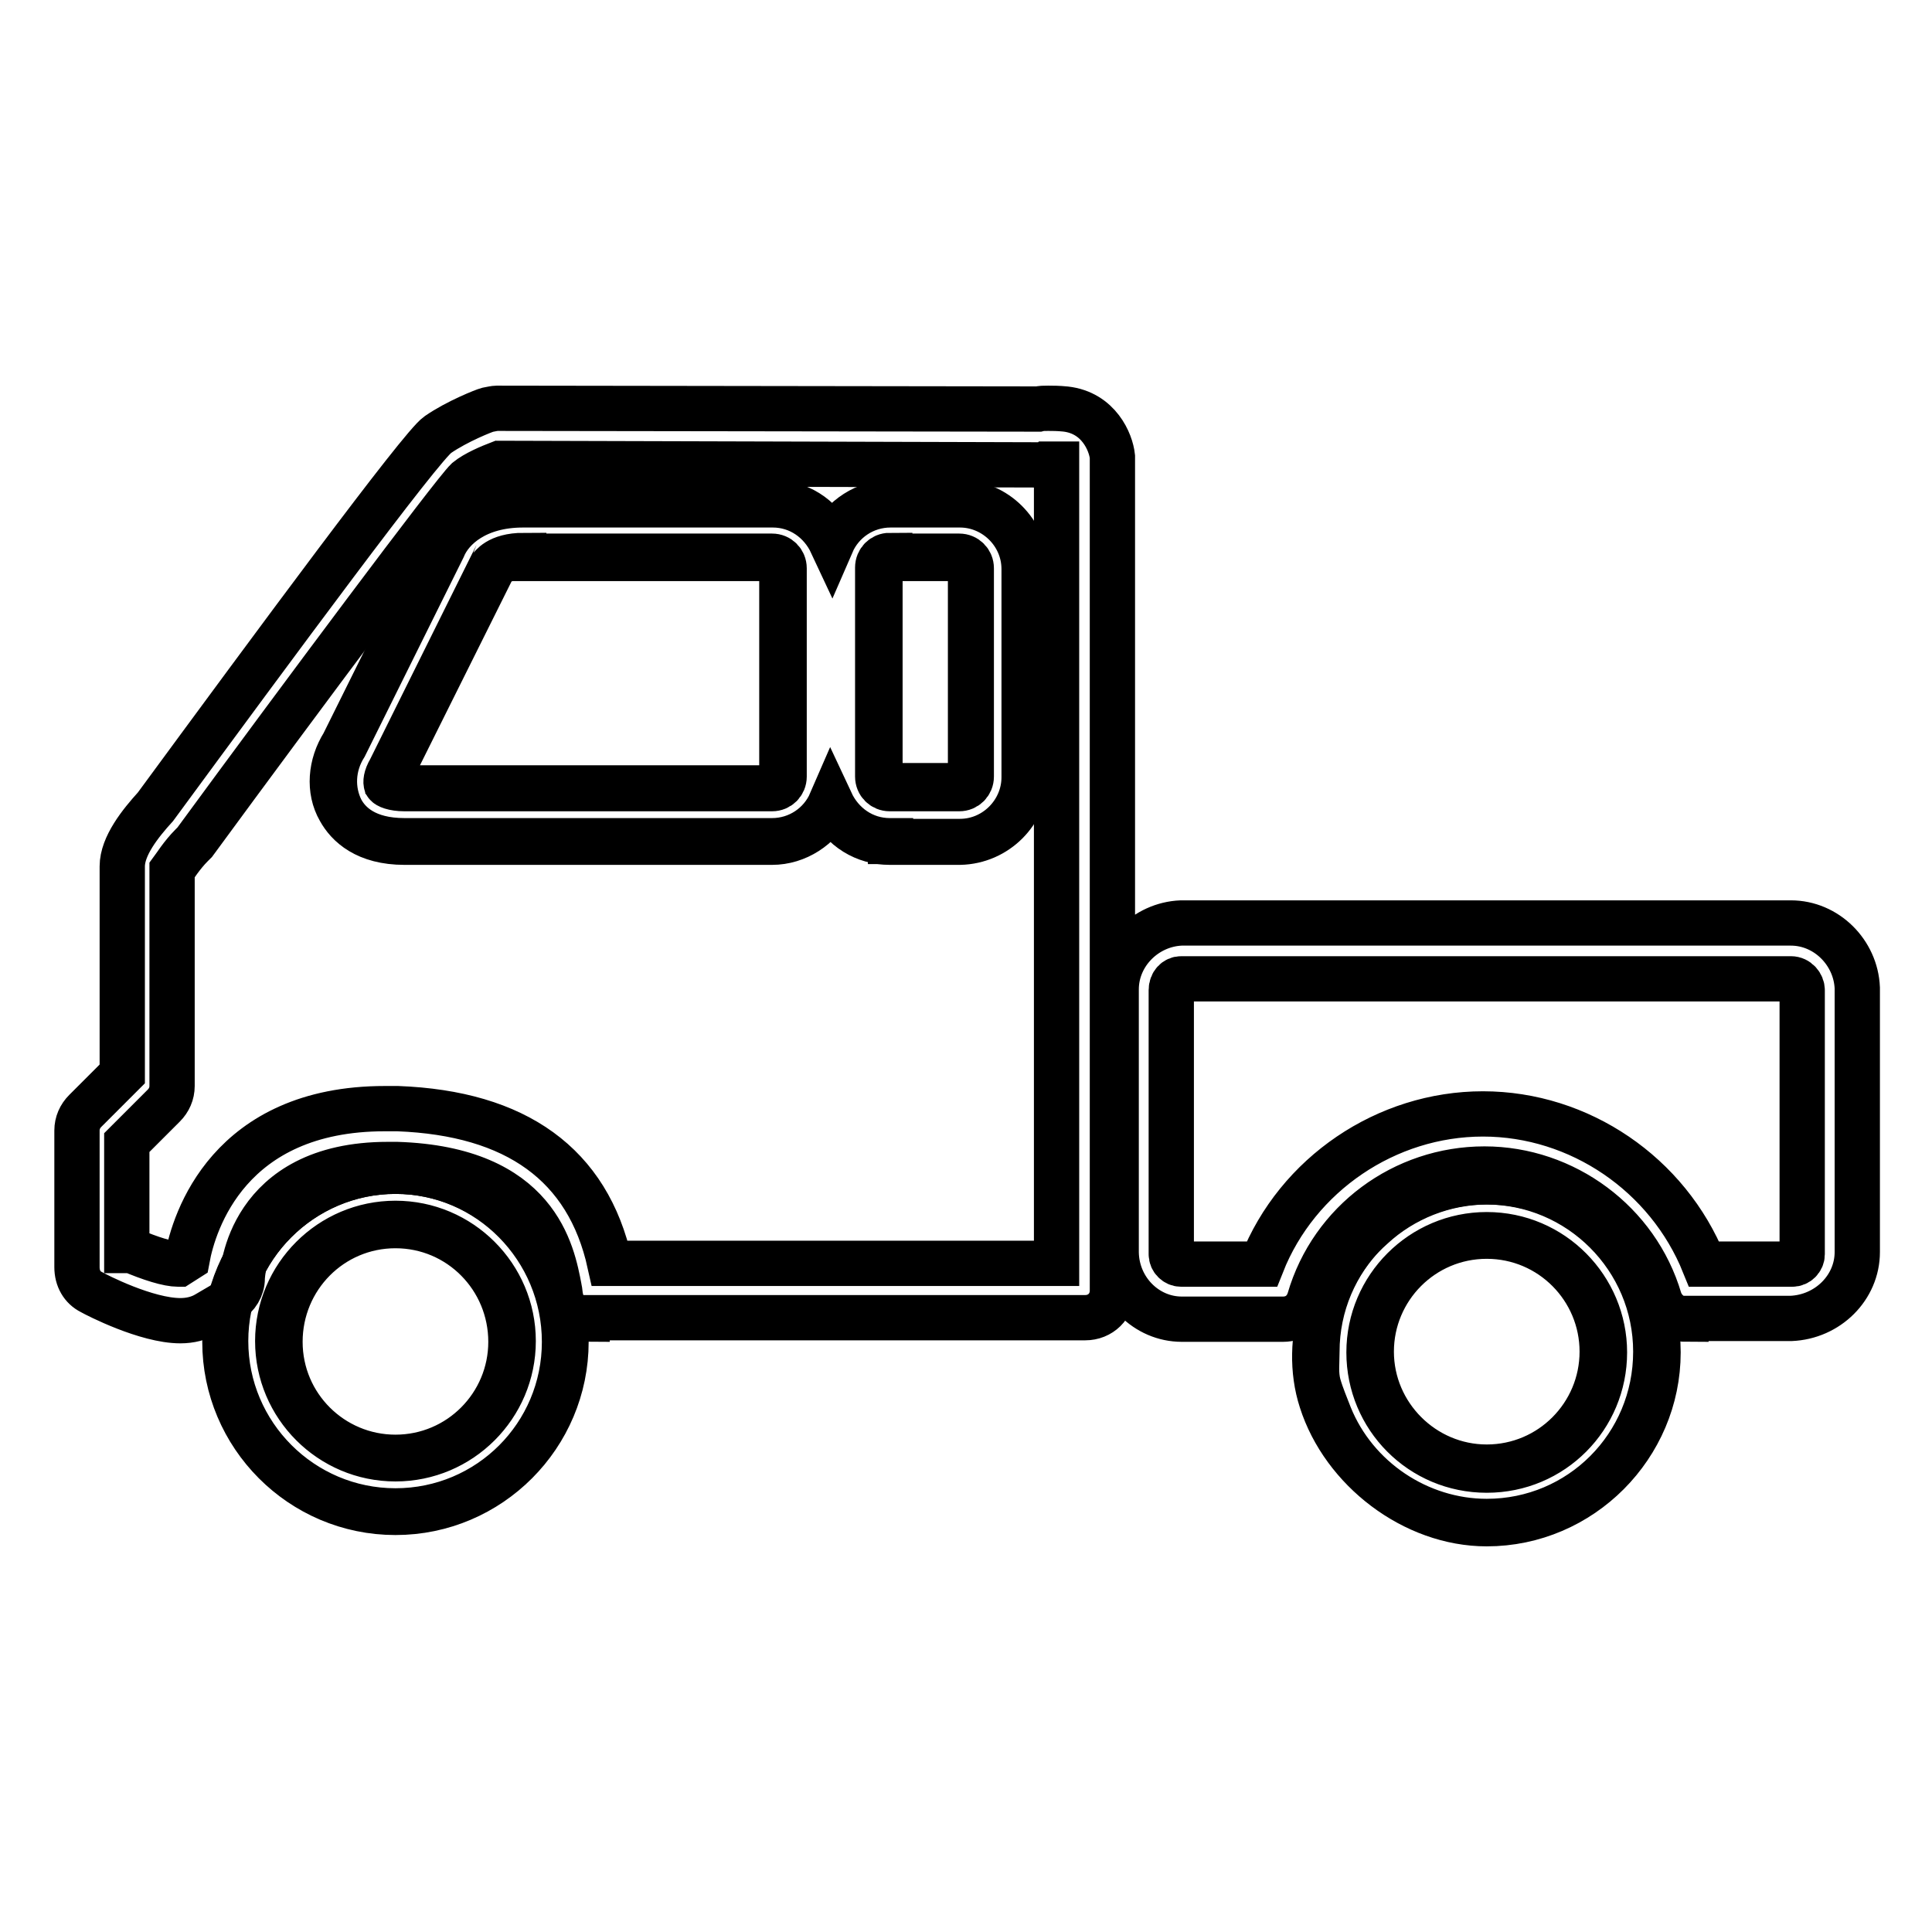
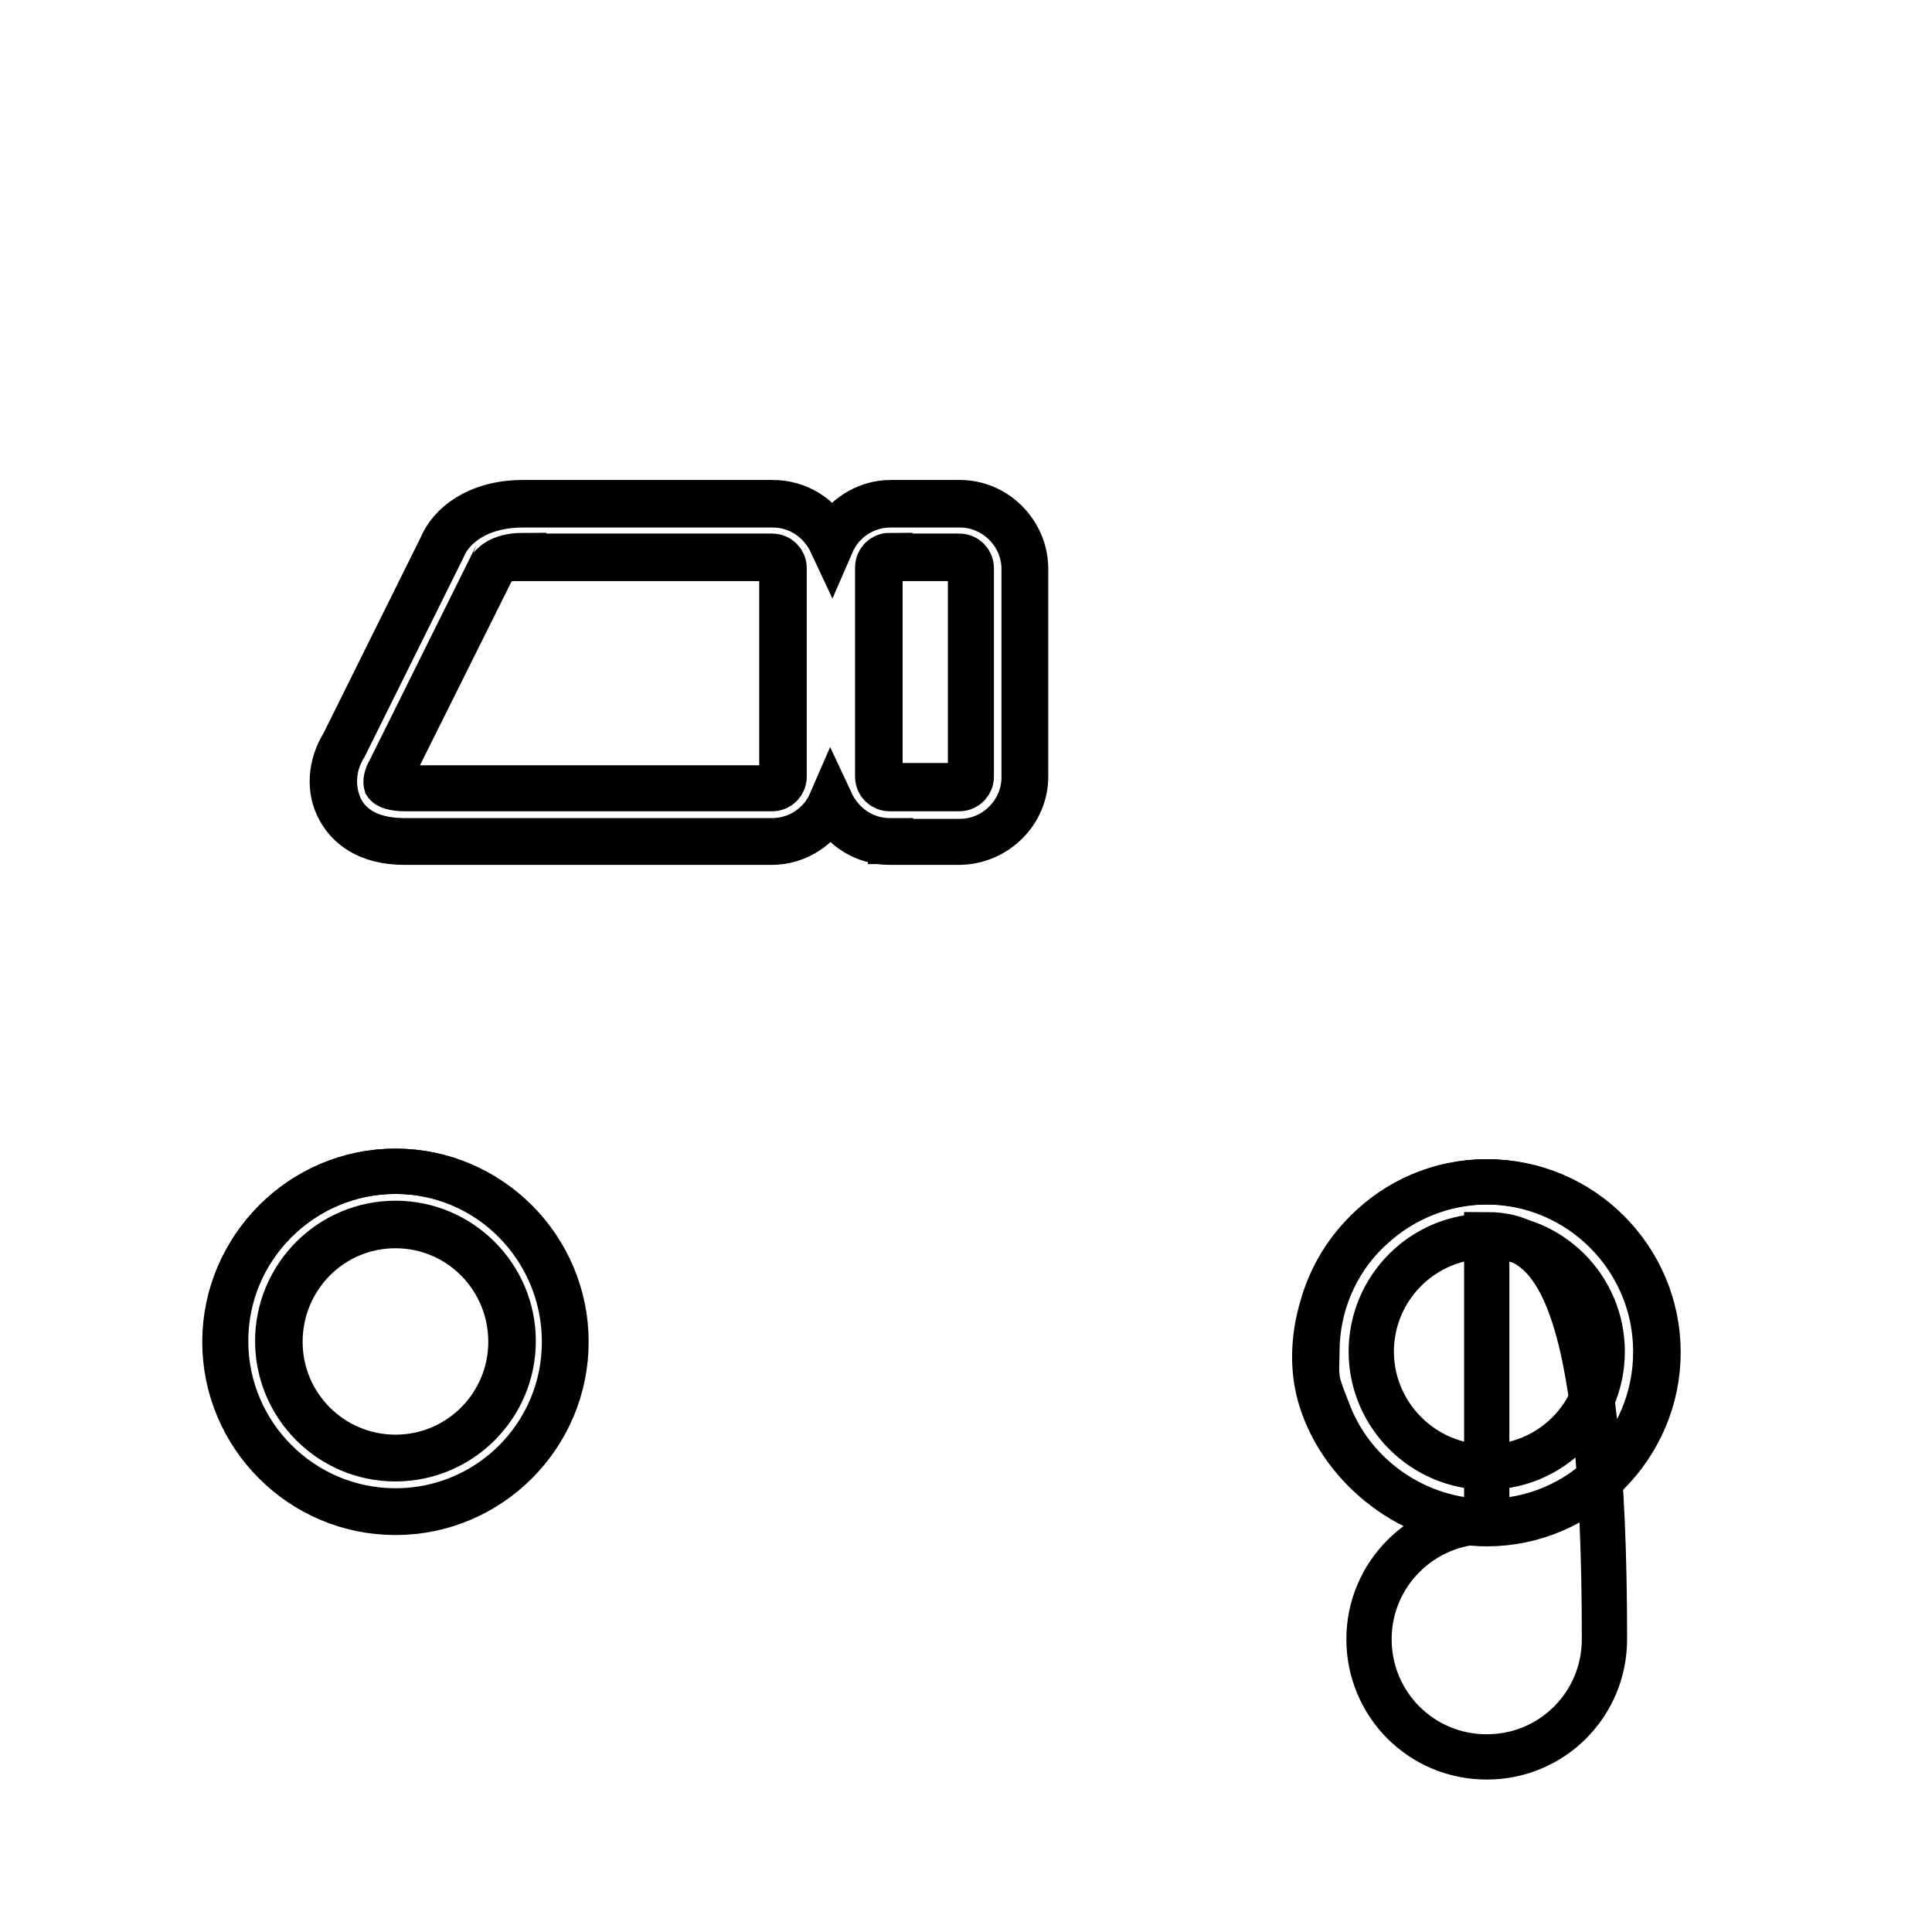
<svg xmlns="http://www.w3.org/2000/svg" version="1.1" x="0px" y="0px" viewBox="0 0 256 256" enable-background="new 0 0 256 256" xml:space="preserve">
  <g>
    <path stroke-width="6" fill-opacity="0" stroke="#000000" d="M197,201.9c-9.7,0-19-7.2-21.9-16.3c-1.3-4-1.1-8.4,0.1-12.4c1.1-4,3.4-7.8,6.6-10.6c4.1-3.8,9.6-6,15.3-6 c12.5,0,22.6,10.2,22.6,22.6S209.5,201.9,197,201.9L197,201.9z M197,163.8c-8.5,0-15.3,6.9-15.3,15.3s6.9,15.3,15.3,15.3 c8.5,0,15.3-6.9,15.3-15.3S205.5,163.8,197,163.8z M52.4,200.4c-12.5,0-22.6-10.2-22.6-22.6c0-12.4,10.2-22.6,22.6-22.6 c12.5,0,22.6,10.2,22.6,22.6C75,190.2,64.9,200.4,52.4,200.4z M52.4,162.4c-8.5,0-15.3,6.9-15.3,15.4c0,8.5,6.9,15.3,15.3,15.3 c8.5,0,15.3-6.9,15.3-15.3C67.7,169.3,60.9,162.4,52.4,162.4z M117.9,111.6c-3.3,0-6.3-1.8-7.8-4.9c-1.5,2.9-4.5,4.9-7.8,4.9H53.6 c-5.1,0-7.5-2.3-8.6-4.3c-1.5-2.6-1.2-6,0.5-8.7l13-26.2c1.1-2.7,4.6-5.8,10.8-5.8h33.1c3.3,0,6.3,1.8,7.8,4.9 c1.5-2.9,4.5-4.9,7.8-4.9h9.2c4.7,0,8.6,3.9,8.7,8.6v27.7c0,4.7-3.9,8.6-8.7,8.7H117.9L117.9,111.6z M117.9,73.8 c-0.7,0-1.3,0.6-1.3,1.3v27.7c0,0.7,0.6,1.3,1.3,1.3h9.2c0.7,0,1.5-0.6,1.5-1.3V75.3c0-0.7-0.6-1.3-1.5-1.3h-9.2V73.8z M69.4,73.8 c-3.3,0-4.1,1.5-4.1,1.5l-13.4,26.9c-0.6,1-0.5,1.6-0.5,1.7c0.1,0.1,0.7,0.5,2.2,0.5h48.7c0.7,0,1.3-0.6,1.3-1.3V75.3 c0-0.7-0.6-1.3-1.3-1.3H69.4V73.8z" />
-     <path stroke-width="6" fill-opacity="0" stroke="#000000" d="M197,201.6c-9,0-17.4-5.6-20.8-14c-0.5-1.3-1.1-2.7-1.5-4.1c-0.4-1.5-0.2-2.9-0.2-4.4 c0-12.4,10.1-22.5,22.4-22.5c12.4,0,22.5,10.1,22.5,22.5C219.4,191.6,209.4,201.6,197,201.6z M197,163.6c-8.6,0-15.6,7-15.6,15.6 c0,8.6,6.9,15.6,15.6,15.6s15.6-7,15.6-15.6C212.6,170.7,205.7,163.6,197,163.6z M52.4,200.2c-12.4,0-22.5-10.1-22.5-22.5 s10.1-22.5,22.5-22.5s22.4,10.2,22.4,22.6C74.8,190.2,64.8,200.2,52.4,200.2z M52.4,162.1c-8.6,0-15.6,7-15.6,15.6 s7,15.6,15.6,15.6c8.6,0,15.6-7,15.6-15.6S61,162.1,52.4,162.1z M117.9,111.4c-3.5,0-6.4-2.1-7.8-5.1c-1.3,3-4.3,5.1-7.8,5.1H53.6 c-5.1,0-7.4-2.2-8.4-4.1c-1.3-2.6-1.2-5.8,0.5-8.5l13-26.2c1.1-2.7,4.5-5.7,10.6-5.7h33.1c3.5,0,6.4,2.1,7.8,5.1 c1.3-3,4.3-5.1,7.8-5.1h9.2c4.6,0,8.5,3.8,8.5,8.5V103c0,4.6-3.8,8.5-8.5,8.5h-9.2V111.4z M117.9,73.6c-0.9,0-1.6,0.7-1.6,1.6v27.7 c0,0.9,0.7,1.6,1.6,1.6h9.2c0.9,0,1.6-0.7,1.6-1.6V75.3c0-0.9-0.7-1.6-1.6-1.6h-9.2V73.6z M69.4,73.6c-3.5,0-4.3,1.6-4.4,1.6 L51.7,102c-0.6,1-0.6,1.7-0.5,1.9c0.1,0.2,0.9,0.6,2.4,0.6h48.7c0.9,0,1.6-0.7,1.6-1.6V75.3c0-0.9-0.7-1.6-1.6-1.6H69.4V73.6z" />
-     <path stroke-width="6" fill-opacity="0" stroke="#000000" d="M223.4,174.8c-1.6,0-3-1.1-3.5-2.6c-3-10.2-12.6-17.3-23.2-17.3c-10.7,0-20.2,7-23.2,17.3 c-0.5,1.6-1.8,2.6-3.5,2.6h-13.4c-4.7,0-8.6-3.9-8.7-8.8v-34.9c0-4.7,3.9-8.6,8.6-8.8h80.8c4.7,0,8.6,3.9,8.8,8.6v35 c0,4.7-3.9,8.6-8.8,8.8H223.4L223.4,174.8z M237.5,167.5c0.7,0,1.3-0.6,1.3-1.3v-35c0-0.7-0.6-1.5-1.5-1.5h-80.8 c-0.7,0-1.3,0.6-1.3,1.5v35c0,0.7,0.6,1.3,1.3,1.3h10.7c4.7-11.9,16.5-19.9,29.3-19.9c12.8,0,24.5,8,29.3,19.9H237.5L237.5,167.5z  M77.8,174.8c-1.7,0-3.2-1.1-3.5-2.8c-0.1-0.4-0.1-0.9-0.2-1.3c-0.9-4.7-2.9-15.8-21.5-16.4h-1.2c-18.5,0-19.3,14.5-19.3,15.1 c0,1.2-0.7,2.4-1.8,3l-2.9,1.7c-1,0.6-2.2,0.9-3.5,0.9c-4.5,0-11.1-3.4-11.8-3.8c-1.2-0.6-1.9-1.8-1.9-3.3v-18.1 c0-1,0.4-1.9,1.1-2.6l4.9-4.9v-27.5c0-2.7,2.4-5.7,4.4-7.9c15.8-21.5,35.2-47.8,37.4-49.3c2.6-1.8,6.2-3.2,6.6-3.3 c0.5-0.1,1-0.2,1.2-0.2l71.8,0.1c0.4-0.1,0.7-0.1,1.3-0.1c0.6,0,1.3,0,2.3,0.1c4.4,0.5,6,4.4,6.2,6.3V171c0,2.1-1.6,3.6-3.6,3.6 H77.8V174.8z M17.2,165.6c2.8,1.2,5.1,1.9,6.4,1.9h0.1l1.1-0.7c0.9-4.9,5.5-19.9,26.2-19.9h1.7c15.7,0.6,25.2,7.4,28.1,20.5H140 V61.5h-1.1c-0.1,0.1-0.5,0.1-0.7,0.1h-0.4l-71.6-0.2c-1.3,0.5-3.2,1.3-4.3,2.2c-1.8,1.7-22.1,28.9-36.1,48l-0.4,0.4 c-1.3,1.3-2.3,2.9-2.6,3.3v28.6c0,1-0.4,1.9-1.1,2.6l-4.9,4.9v14.3H17.2z" />
+     <path stroke-width="6" fill-opacity="0" stroke="#000000" d="M197,201.6c-9,0-17.4-5.6-20.8-14c-0.5-1.3-1.1-2.7-1.5-4.1c-0.4-1.5-0.2-2.9-0.2-4.4 c0-12.4,10.1-22.5,22.4-22.5c12.4,0,22.5,10.1,22.5,22.5C219.4,191.6,209.4,201.6,197,201.6z c-8.6,0-15.6,7-15.6,15.6 c0,8.6,6.9,15.6,15.6,15.6s15.6-7,15.6-15.6C212.6,170.7,205.7,163.6,197,163.6z M52.4,200.2c-12.4,0-22.5-10.1-22.5-22.5 s10.1-22.5,22.5-22.5s22.4,10.2,22.4,22.6C74.8,190.2,64.8,200.2,52.4,200.2z M52.4,162.1c-8.6,0-15.6,7-15.6,15.6 s7,15.6,15.6,15.6c8.6,0,15.6-7,15.6-15.6S61,162.1,52.4,162.1z M117.9,111.4c-3.5,0-6.4-2.1-7.8-5.1c-1.3,3-4.3,5.1-7.8,5.1H53.6 c-5.1,0-7.4-2.2-8.4-4.1c-1.3-2.6-1.2-5.8,0.5-8.5l13-26.2c1.1-2.7,4.5-5.7,10.6-5.7h33.1c3.5,0,6.4,2.1,7.8,5.1 c1.3-3,4.3-5.1,7.8-5.1h9.2c4.6,0,8.5,3.8,8.5,8.5V103c0,4.6-3.8,8.5-8.5,8.5h-9.2V111.4z M117.9,73.6c-0.9,0-1.6,0.7-1.6,1.6v27.7 c0,0.9,0.7,1.6,1.6,1.6h9.2c0.9,0,1.6-0.7,1.6-1.6V75.3c0-0.9-0.7-1.6-1.6-1.6h-9.2V73.6z M69.4,73.6c-3.5,0-4.3,1.6-4.4,1.6 L51.7,102c-0.6,1-0.6,1.7-0.5,1.9c0.1,0.2,0.9,0.6,2.4,0.6h48.7c0.9,0,1.6-0.7,1.6-1.6V75.3c0-0.9-0.7-1.6-1.6-1.6H69.4V73.6z" />
  </g>
</svg>